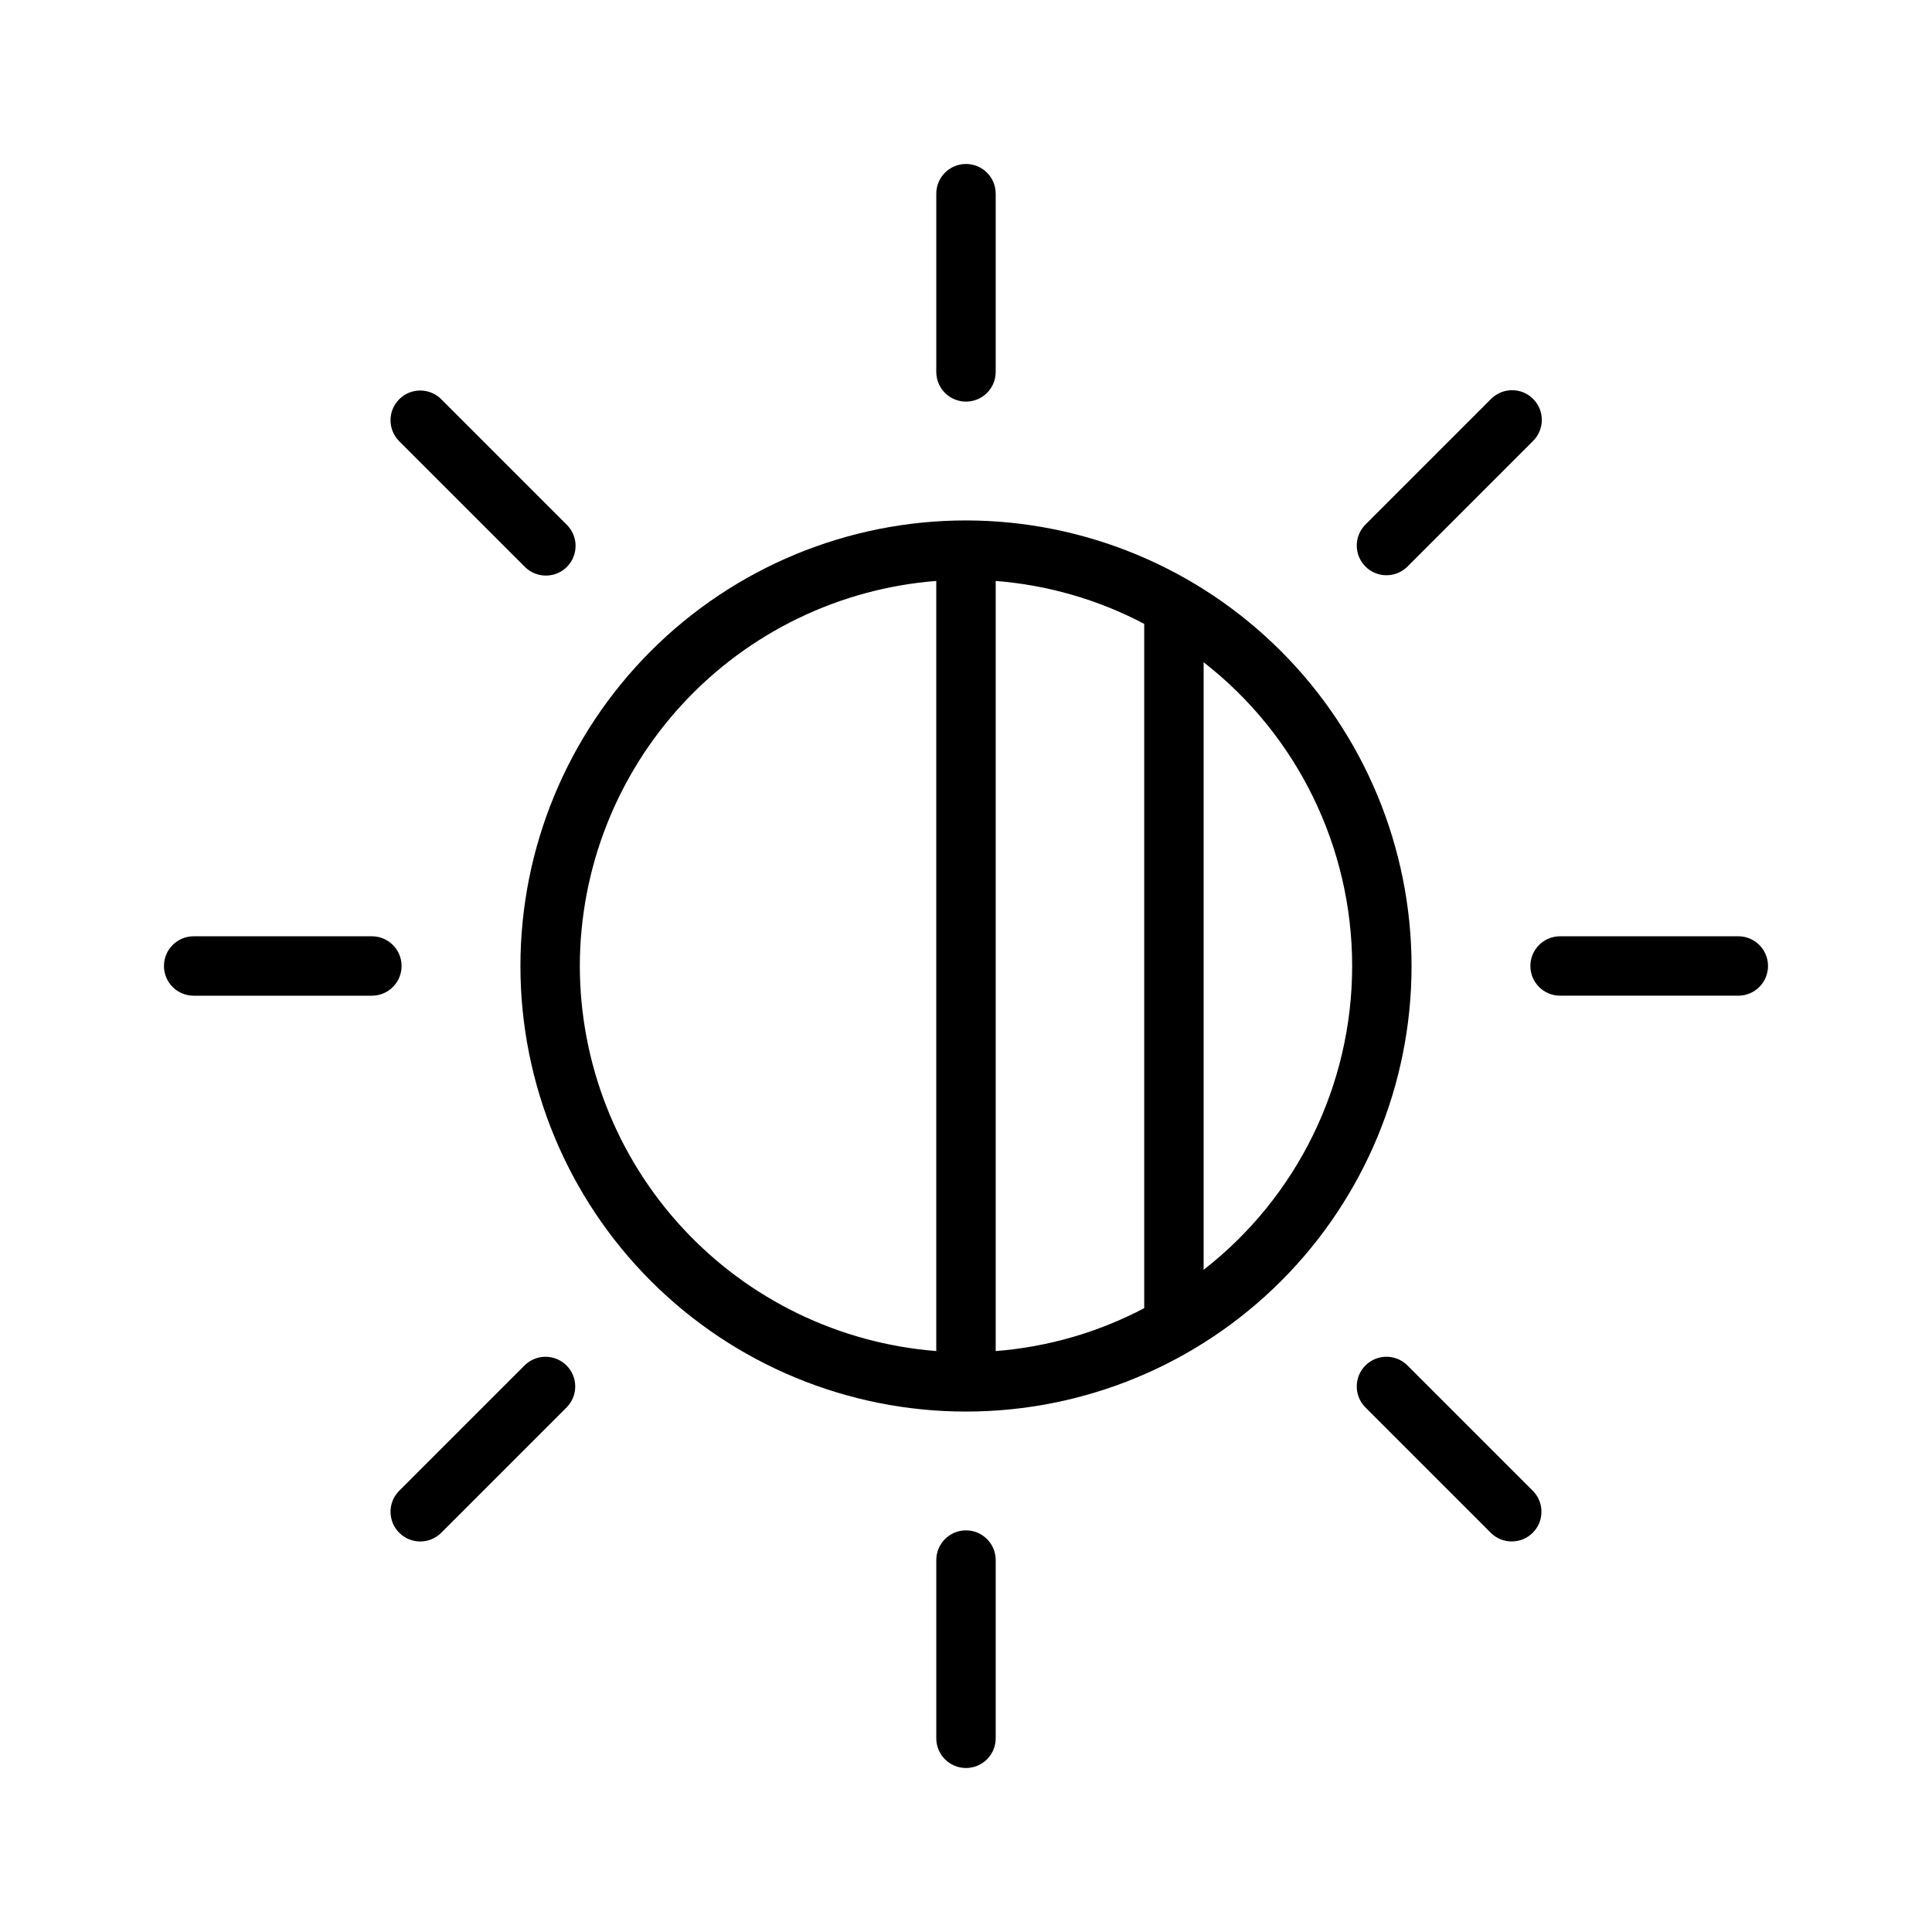
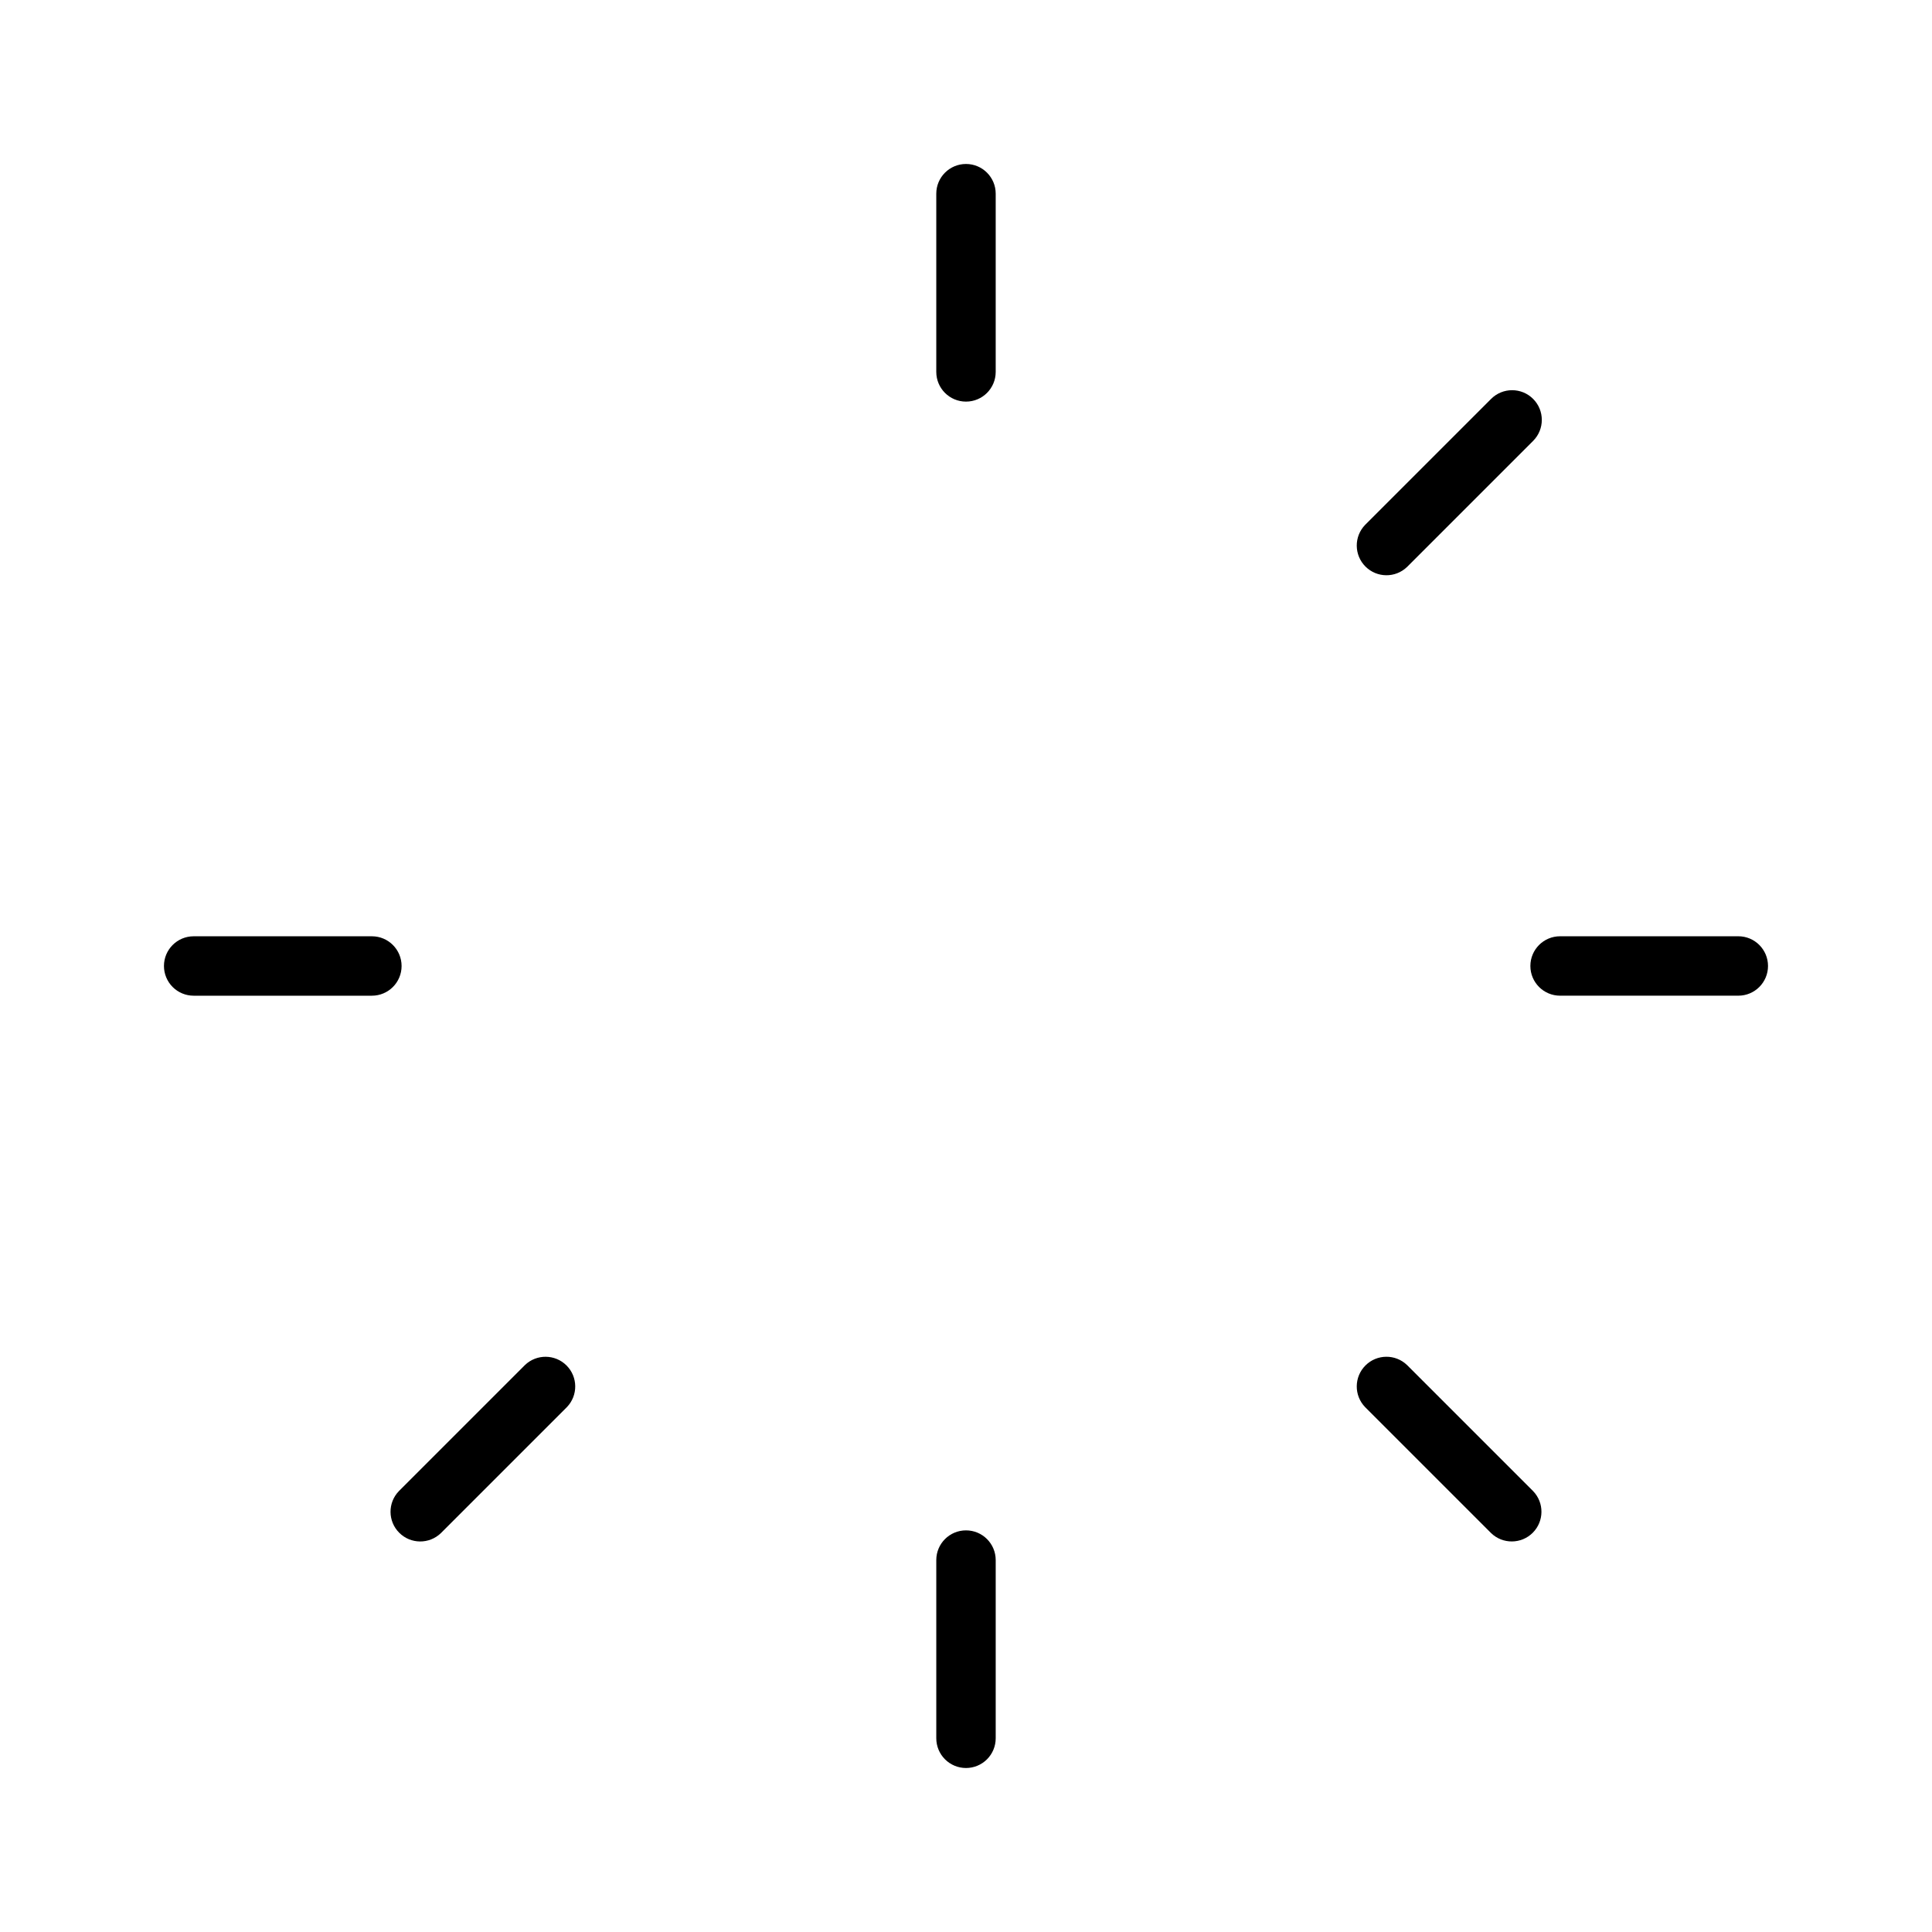
<svg xmlns="http://www.w3.org/2000/svg" fill="#000000" width="800px" height="800px" version="1.1" viewBox="144 144 512 512">
  <g>
-     <path d="m400 281.92c-31.316 0-61.352 12.441-83.496 34.586-22.145 22.145-34.586 52.18-34.586 83.496s12.441 61.348 34.586 83.492c22.145 22.145 52.18 34.586 83.496 34.586s61.348-12.441 83.492-34.586c22.145-22.145 34.586-52.176 34.586-83.492-0.035-31.309-12.484-61.32-34.621-83.457s-52.152-34.59-83.457-34.625zm-102.34 118.08c0.031-25.773 9.77-50.586 27.277-69.496 17.504-18.91 41.492-30.531 67.184-32.551v204.09c-25.691-2.019-49.68-13.641-67.184-32.551-17.508-18.91-27.246-43.723-27.277-69.492zm110.21-102.04v-0.004c13.758 1.078 27.148 4.945 39.359 11.371v181.35c-12.211 6.426-25.602 10.297-39.359 11.371zm55.105 182.55v-161.01c24.832 19.324 39.359 49.031 39.359 80.504 0 31.469-14.527 61.176-39.359 80.504z" />
    <path d="m550.29 249.71c-3.074-3.074-8.055-3.074-11.129 0l-33.395 33.395c-2.984 3.09-2.941 8 0.094 11.035 3.035 3.035 7.945 3.078 11.035 0.098l33.395-33.395c3.074-3.074 3.074-8.059 0-11.133z" />
    <path d="m283.1 505.77-33.395 33.395c-2.984 3.086-2.941 7.996 0.098 11.035 3.035 3.035 7.945 3.078 11.035 0.094l33.395-33.395c2.981-3.09 2.938-8-0.098-11.035-3.035-3.035-7.945-3.078-11.035-0.094z" />
-     <path d="m294.23 294.23c3.07-3.074 3.07-8.059 0-11.133l-33.395-33.395c-3.09-2.984-8-2.941-11.035 0.098-3.039 3.035-3.082 7.945-0.098 11.035l33.395 33.395c3.074 3.07 8.059 3.07 11.133 0z" />
    <path d="m550.29 539.16-33.395-33.395c-3.09-2.984-8-2.941-11.035 0.094s-3.078 7.945-0.094 11.035l33.395 33.395c3.086 2.984 7.996 2.941 11.035-0.094 3.035-3.039 3.078-7.949 0.094-11.035z" />
    <path d="m187.45 400c0 2.086 0.832 4.09 2.305 5.566 1.477 1.477 3.481 2.305 5.566 2.305h47.234c4.348 0 7.871-3.523 7.871-7.871s-3.523-7.875-7.871-7.875h-47.234c-4.348 0-7.871 3.527-7.871 7.875z" />
    <path d="m407.87 242.56v-47.234c0-4.348-3.523-7.871-7.871-7.871s-7.875 3.523-7.875 7.871v47.234c0 4.348 3.527 7.871 7.875 7.871s7.871-3.523 7.871-7.871z" />
    <path d="m604.67 392.12h-47.234c-4.348 0-7.871 3.527-7.871 7.875s3.523 7.871 7.871 7.871h47.234c4.348 0 7.871-3.523 7.871-7.871s-3.523-7.875-7.871-7.875z" />
    <path d="m400 612.54c2.086 0 4.09-0.828 5.566-2.305 1.477-1.477 2.305-3.481 2.305-5.566v-47.234c0-4.348-3.523-7.871-7.871-7.871s-7.875 3.523-7.875 7.871v47.234c0 2.086 0.832 4.09 2.309 5.566 1.477 1.477 3.477 2.305 5.566 2.305z" />
  </g>
</svg>